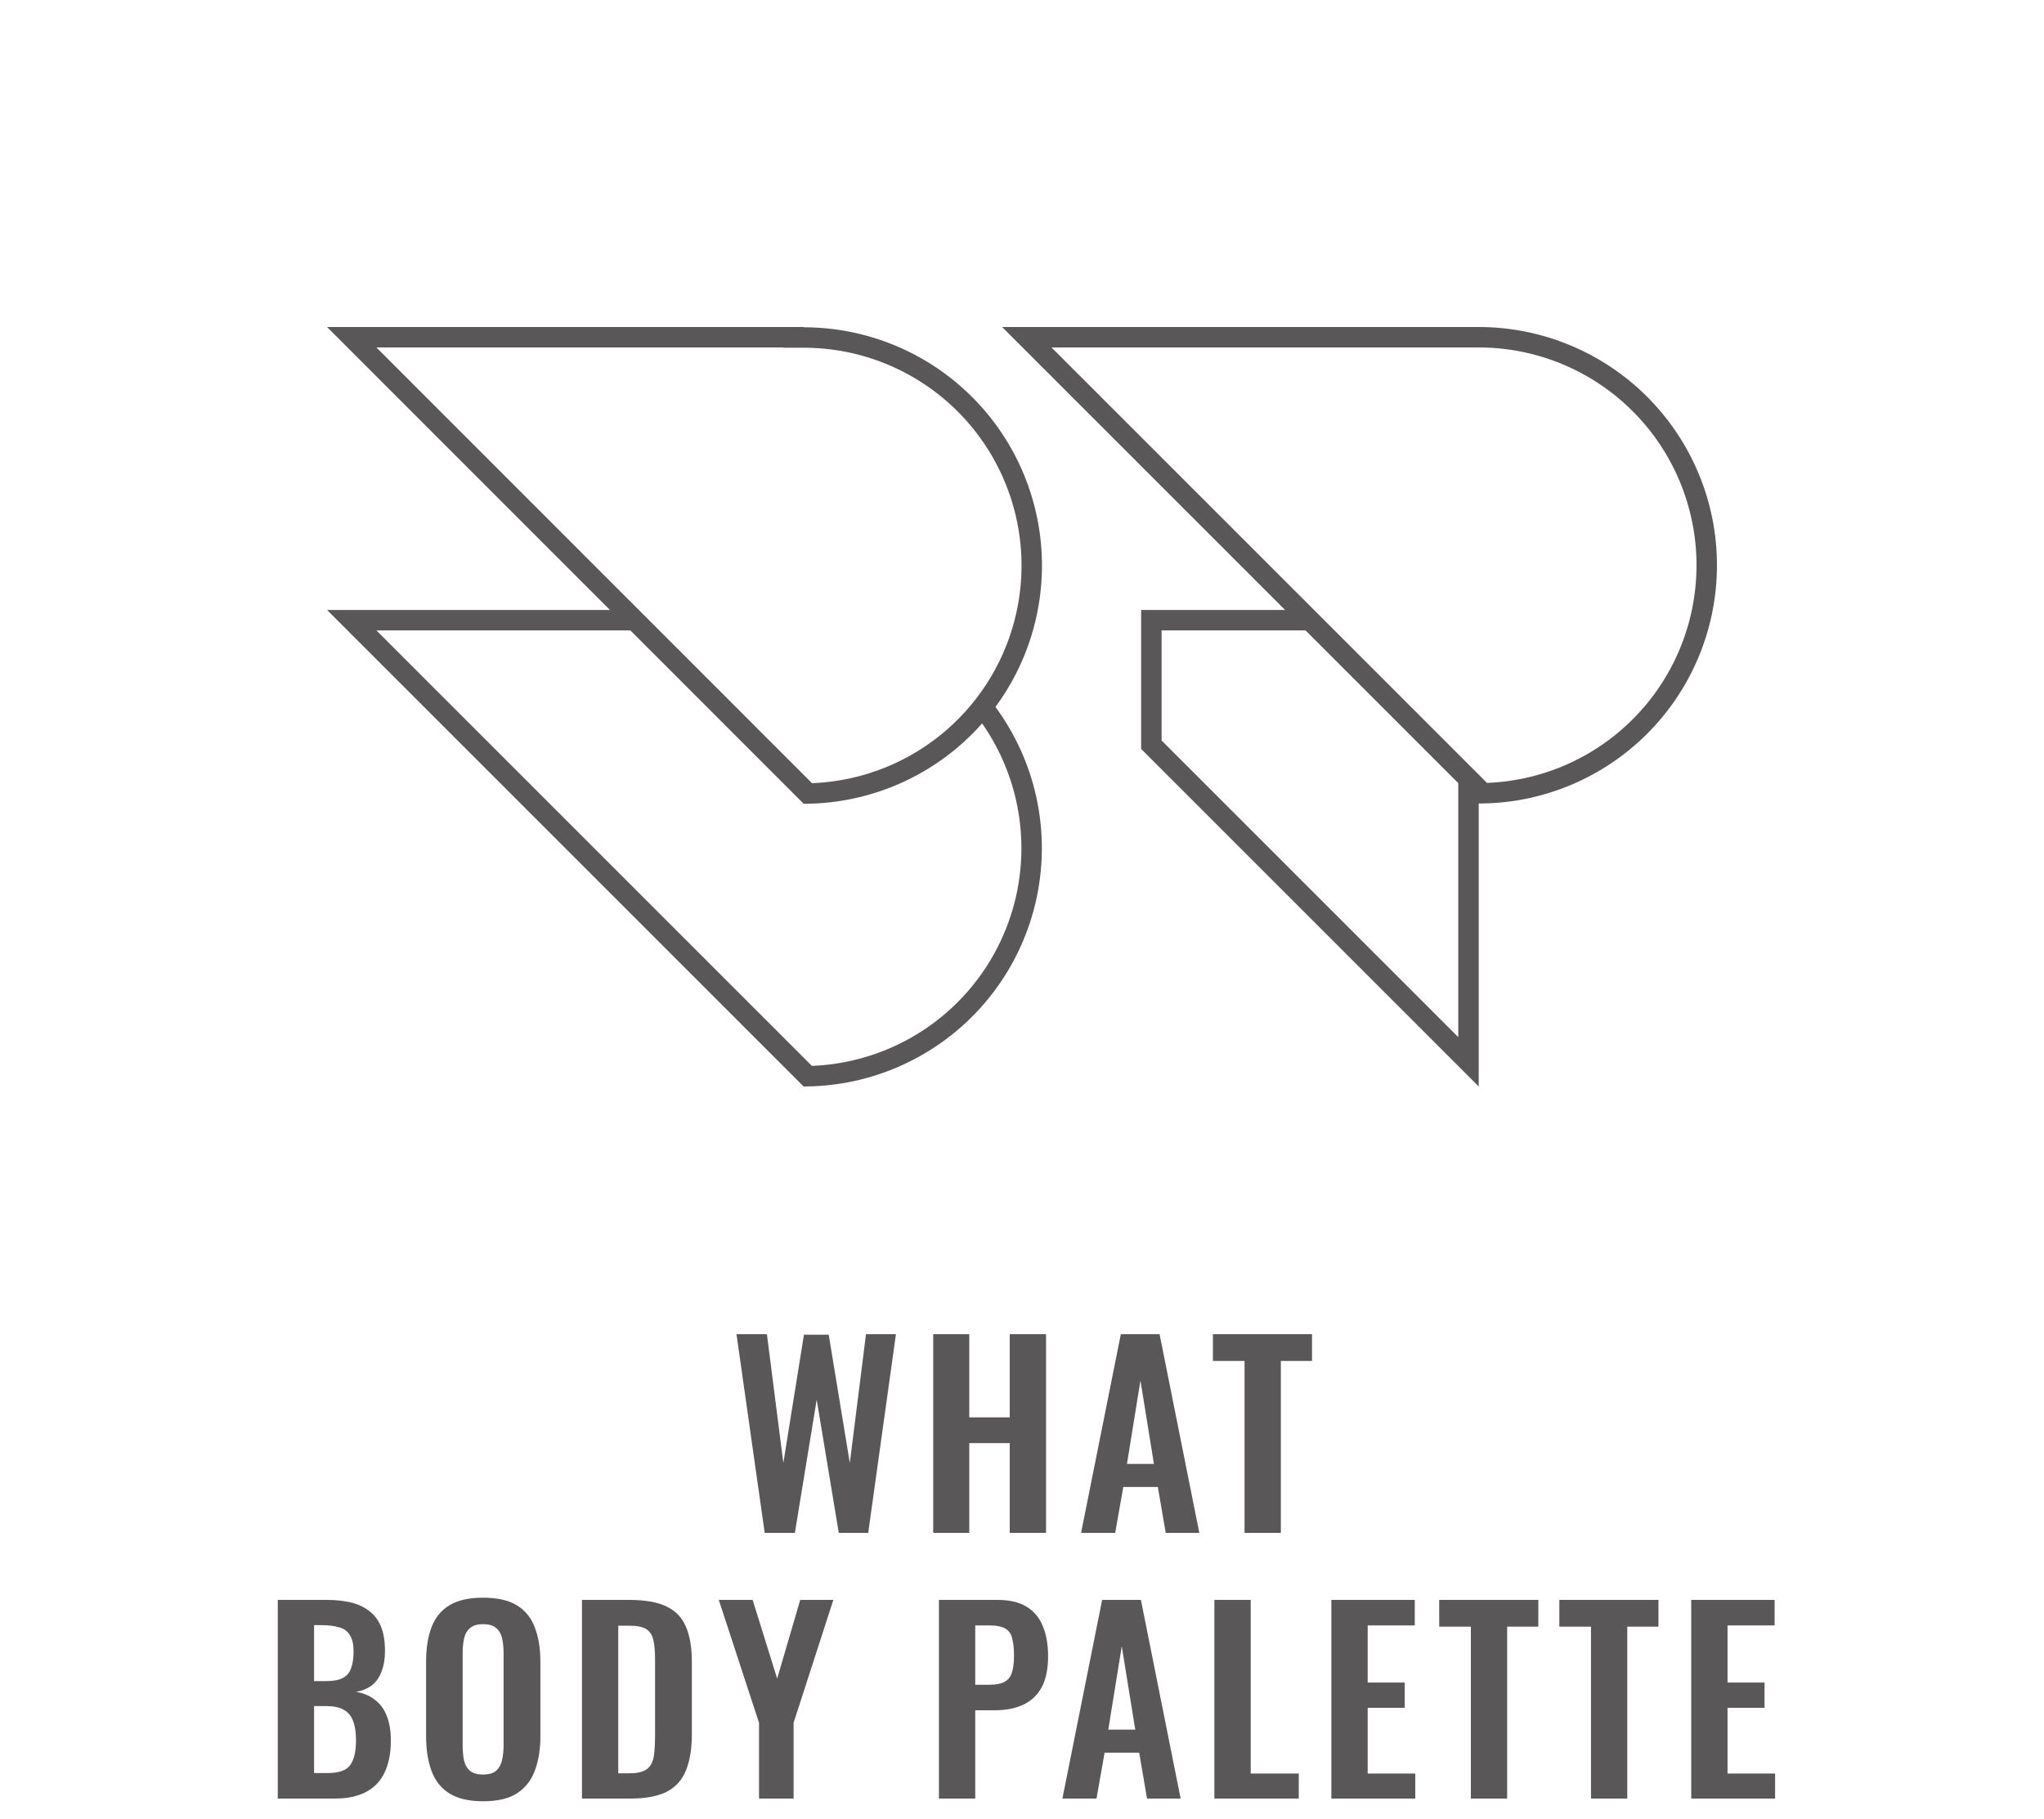
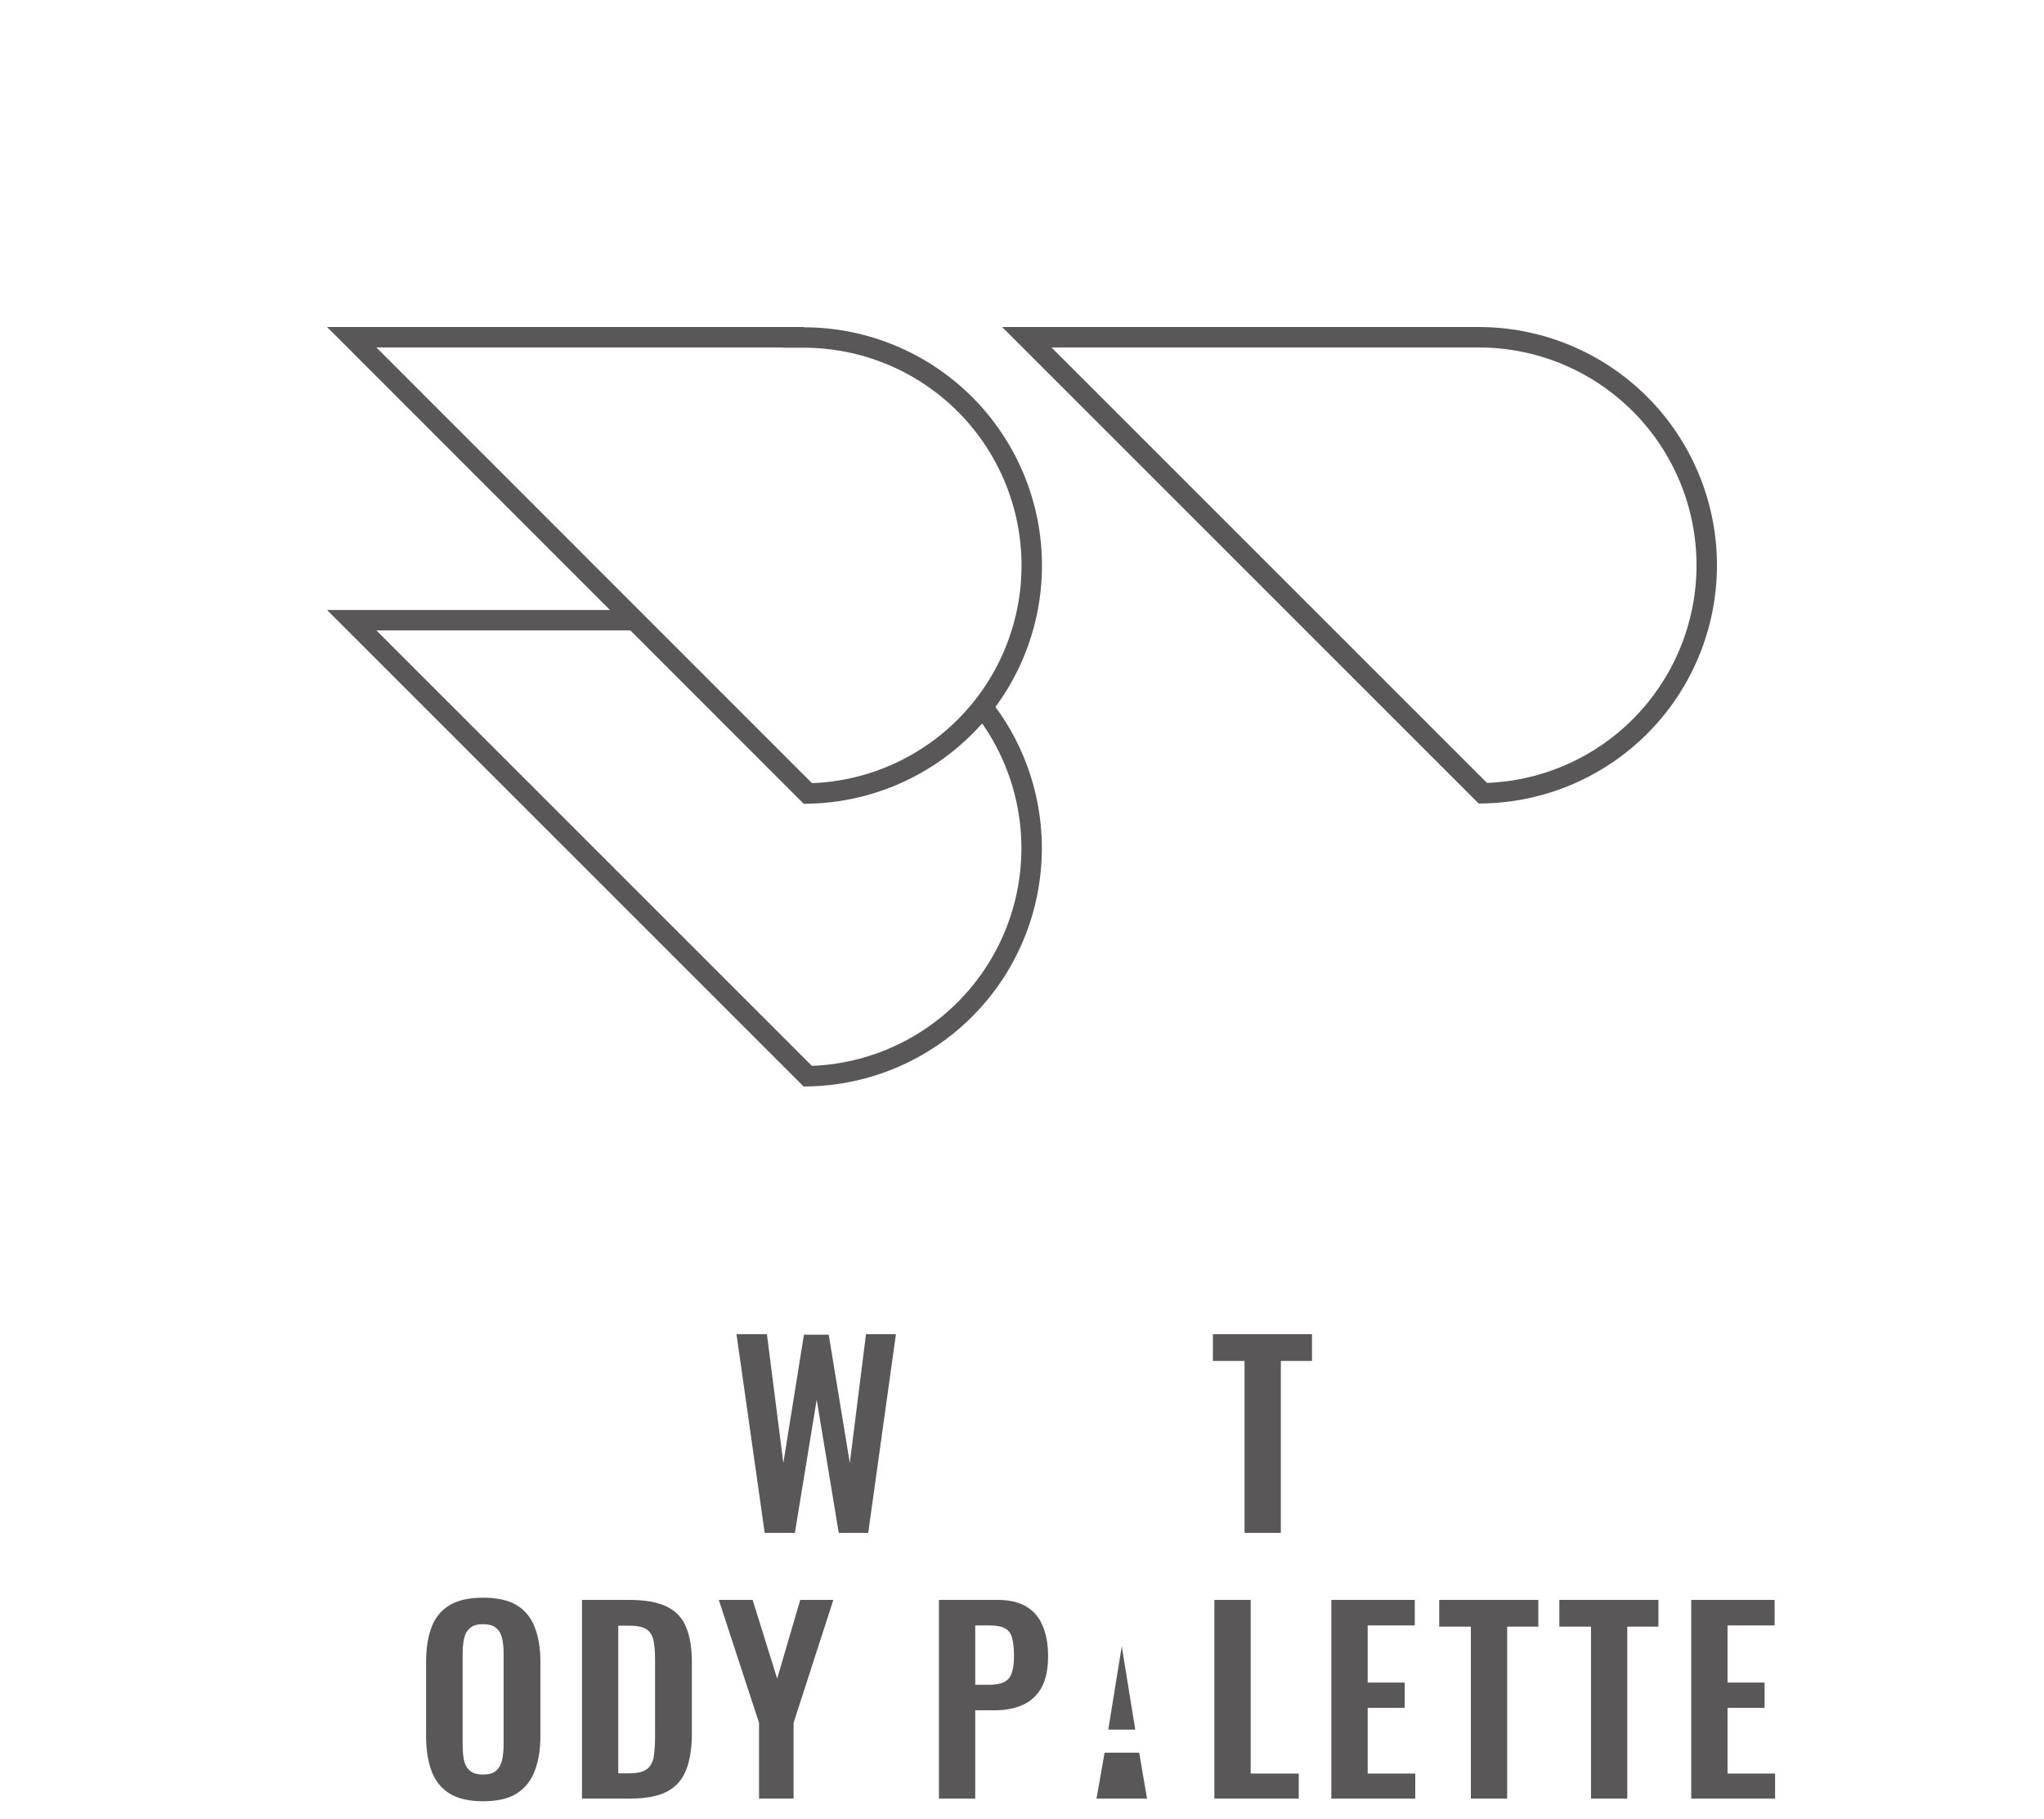
<svg xmlns="http://www.w3.org/2000/svg" width="100" height="89" viewBox="0 0 100 89" fill="none">
  <rect width="100" height="89" fill="white" />
  <path d="M17.207 30.344H39.314C42.273 30.344 45.111 31.52 47.204 33.612C49.296 35.705 50.471 38.542 50.471 41.501C50.471 44.461 49.296 47.298 47.204 49.391C45.16 51.435 42.404 52.604 39.52 52.657L17.207 30.344Z" stroke="#595757" />
-   <path d="M56.329 36.437V30.344H71.844V51.952L56.329 36.437Z" stroke="#595757" />
  <path d="M72.548 38.812L50.236 16.5H72.343C75.302 16.5 78.14 17.675 80.232 19.768C82.325 21.86 83.5 24.698 83.5 27.657C83.5 30.616 82.325 33.454 80.232 35.547C78.188 37.59 75.433 38.759 72.548 38.812Z" fill="white" stroke="#595757" />
  <path d="M39.525 38.825L17.207 16.5H38.819V16.513H39.319C42.279 16.513 45.116 17.688 47.209 19.781C49.301 21.873 50.477 24.711 50.477 27.67C50.477 30.629 49.301 33.467 47.209 35.559C45.165 37.603 42.41 38.772 39.525 38.825Z" fill="white" stroke="#595757" />
  <path d="M37.412 75L36.032 65.28H37.52L38.324 71.58L39.332 65.304H40.544L41.576 71.58L42.368 65.28H43.832L42.476 75H41.036L39.956 68.484L38.888 75H37.412Z" fill="#595757" />
-   <path d="M45.656 75V65.28H47.42V69.348H49.4V65.28H51.176V75H49.4V70.608H47.42V75H45.656Z" fill="#595757" />
-   <path d="M52.891 75L54.835 65.28H56.731L58.675 75H57.031L56.647 72.756H54.955L54.559 75H52.891ZM55.135 71.628H56.455L55.795 67.548L55.135 71.628Z" fill="#595757" />
  <path d="M60.888 75V66.588H59.34V65.28H64.188V66.588H62.663V75H60.888Z" fill="#595757" />
-   <path d="M13.59 88V78.28H15.978C16.41 78.28 16.798 78.32 17.142 78.4C17.494 78.48 17.794 78.616 18.042 78.808C18.298 78.992 18.494 79.244 18.63 79.564C18.766 79.884 18.834 80.288 18.834 80.776C18.834 81.168 18.778 81.504 18.666 81.784C18.562 82.064 18.406 82.288 18.198 82.456C17.99 82.616 17.73 82.724 17.418 82.78C17.802 82.844 18.118 82.98 18.366 83.188C18.622 83.388 18.81 83.652 18.93 83.98C19.058 84.308 19.122 84.704 19.122 85.168C19.122 85.632 19.062 86.044 18.942 86.404C18.83 86.756 18.658 87.052 18.426 87.292C18.202 87.524 17.918 87.7 17.574 87.82C17.238 87.94 16.842 88 16.386 88H13.59ZM15.366 86.752H16.038C16.574 86.752 16.938 86.624 17.13 86.368C17.322 86.104 17.418 85.7 17.418 85.156C17.418 84.764 17.37 84.448 17.274 84.208C17.186 83.96 17.034 83.776 16.818 83.656C16.61 83.536 16.33 83.476 15.978 83.476H15.366V86.752ZM15.366 82.252H15.966C16.318 82.252 16.59 82.2 16.782 82.096C16.974 81.992 17.106 81.832 17.178 81.616C17.258 81.4 17.298 81.128 17.298 80.8C17.298 80.456 17.238 80.192 17.118 80.008C17.006 79.816 16.834 79.688 16.602 79.624C16.37 79.552 16.074 79.516 15.714 79.516H15.366V82.252Z" fill="#595757" />
  <path d="M23.63 88.132C22.942 88.132 22.394 88.004 21.986 87.748C21.578 87.492 21.286 87.124 21.11 86.644C20.934 86.164 20.846 85.596 20.846 84.94V81.304C20.846 80.648 20.934 80.088 21.11 79.624C21.286 79.152 21.578 78.792 21.986 78.544C22.394 78.296 22.942 78.172 23.63 78.172C24.334 78.172 24.886 78.296 25.286 78.544C25.694 78.792 25.986 79.152 26.162 79.624C26.346 80.088 26.438 80.648 26.438 81.304V84.952C26.438 85.6 26.346 86.164 26.162 86.644C25.986 87.116 25.694 87.484 25.286 87.748C24.886 88.004 24.334 88.132 23.63 88.132ZM23.63 86.824C23.926 86.824 24.142 86.76 24.278 86.632C24.422 86.504 24.518 86.328 24.566 86.104C24.614 85.88 24.638 85.636 24.638 85.372V80.896C24.638 80.624 24.614 80.38 24.566 80.164C24.518 79.948 24.422 79.78 24.278 79.66C24.142 79.532 23.926 79.468 23.63 79.468C23.35 79.468 23.138 79.532 22.994 79.66C22.85 79.78 22.754 79.948 22.706 80.164C22.658 80.38 22.634 80.624 22.634 80.896V85.372C22.634 85.636 22.654 85.88 22.694 86.104C22.742 86.328 22.838 86.504 22.982 86.632C23.126 86.76 23.342 86.824 23.63 86.824Z" fill="#595757" />
  <path d="M28.472 88V78.28H30.764C31.556 78.28 32.172 78.388 32.612 78.604C33.06 78.82 33.376 79.152 33.56 79.6C33.752 80.048 33.848 80.616 33.848 81.304V84.856C33.848 85.56 33.752 86.148 33.56 86.62C33.376 87.084 33.064 87.432 32.624 87.664C32.192 87.888 31.596 88 30.836 88H28.472ZM30.248 86.764H30.788C31.196 86.764 31.488 86.692 31.664 86.548C31.84 86.404 31.948 86.196 31.988 85.924C32.028 85.644 32.048 85.304 32.048 84.904V81.184C32.048 80.792 32.02 80.476 31.964 80.236C31.908 79.996 31.792 79.82 31.616 79.708C31.44 79.596 31.156 79.54 30.764 79.54H30.248V86.764Z" fill="#595757" />
  <path d="M37.134 88V84.292L35.166 78.28H36.822L38.022 82.132L39.15 78.28H40.77L38.826 84.292V88H37.134Z" fill="#595757" />
  <path d="M45.936 88V78.28H48.792C49.376 78.28 49.848 78.388 50.208 78.604C50.576 78.82 50.844 79.136 51.012 79.552C51.188 79.96 51.276 80.456 51.276 81.04C51.276 81.672 51.168 82.184 50.952 82.576C50.736 82.96 50.432 83.24 50.04 83.416C49.656 83.592 49.2 83.68 48.672 83.68H47.712V88H45.936ZM47.712 82.432H48.384C48.704 82.432 48.952 82.388 49.128 82.3C49.312 82.204 49.436 82.056 49.5 81.856C49.572 81.648 49.608 81.372 49.608 81.028C49.608 80.676 49.58 80.392 49.524 80.176C49.476 79.952 49.364 79.788 49.188 79.684C49.02 79.58 48.752 79.528 48.384 79.528H47.712V82.432Z" fill="#595757" />
-   <path d="M51.977 88L53.921 78.28H55.817L57.761 88H56.117L55.733 85.756H54.041L53.645 88H51.977ZM54.221 84.628H55.541L54.881 80.548L54.221 84.628Z" fill="#595757" />
+   <path d="M51.977 88H55.817L57.761 88H56.117L55.733 85.756H54.041L53.645 88H51.977ZM54.221 84.628H55.541L54.881 80.548L54.221 84.628Z" fill="#595757" />
  <path d="M59.412 88V78.28H61.188V86.776H63.54V88H59.412Z" fill="#595757" />
  <path d="M65.135 88V78.28H69.216V79.528H66.912V82.324H68.724V83.56H66.912V86.776H69.24V88H65.135Z" fill="#595757" />
  <path d="M71.96 88V79.588H70.412V78.28H75.26V79.588H73.736V88H71.96Z" fill="#595757" />
  <path d="M77.837 88V79.588H76.289V78.28H81.137V79.588H79.612V88H77.837Z" fill="#595757" />
  <path d="M82.741 88V78.28H86.821V79.528H84.517V82.324H86.329V83.56H84.517V86.776H86.845V88H82.741Z" fill="#595757" />
</svg>